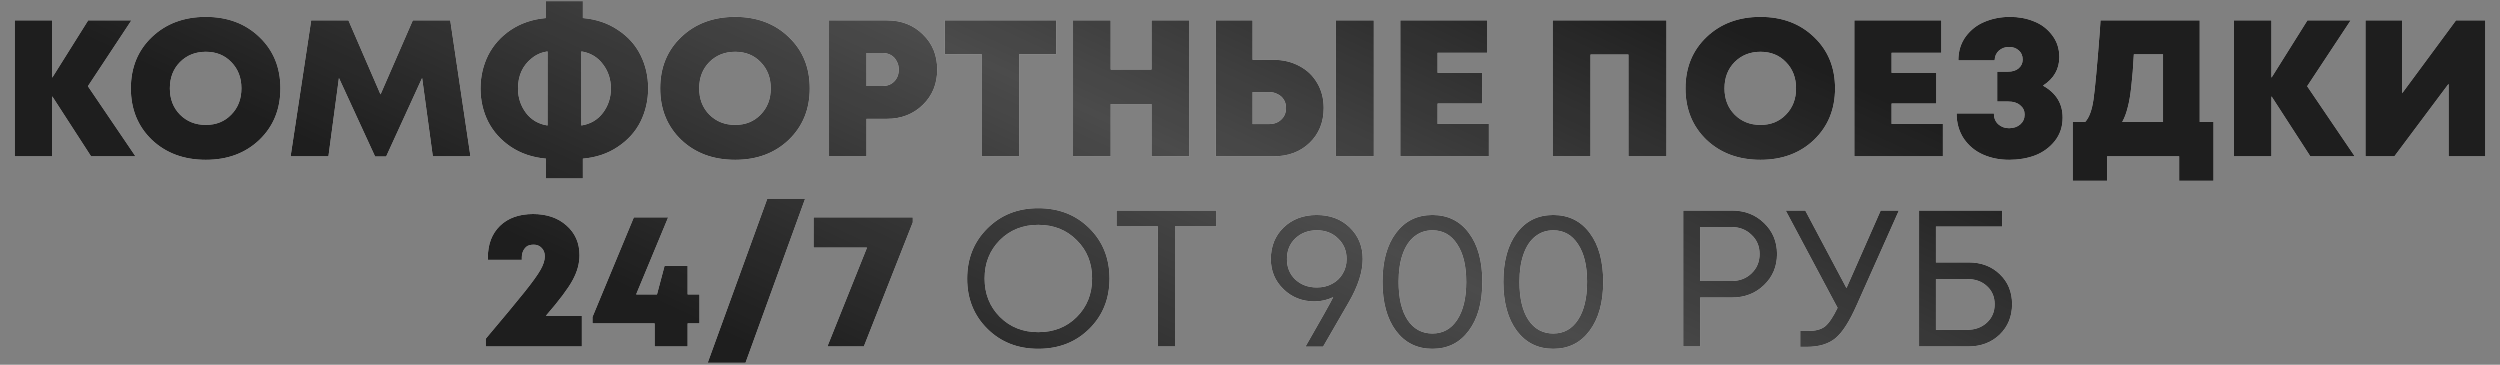
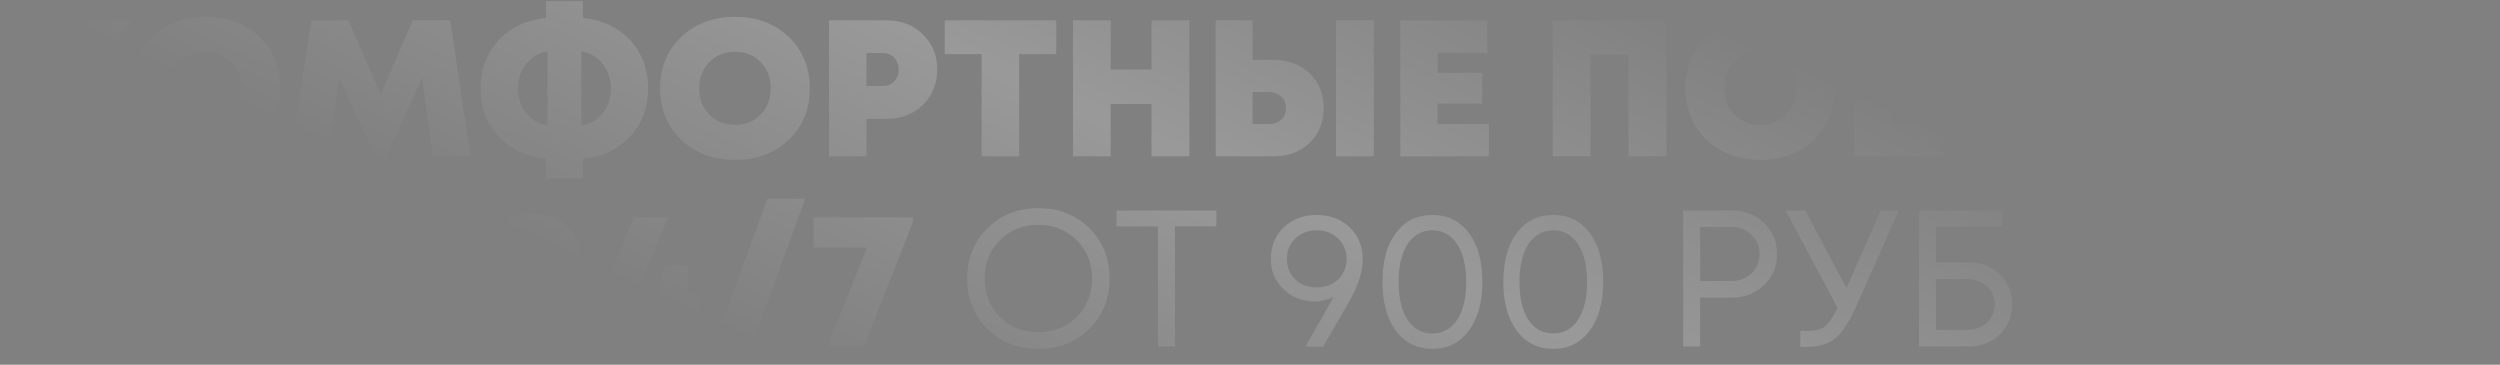
<svg xmlns="http://www.w3.org/2000/svg" width="802" height="117" viewBox="0 0 802 117" fill="none">
  <rect x="0" y="0" width="802" height="117" fill="#808080" stroke="none" />
-   <path d="M43.482 50.156H29.21L16.745 30.898V50.156H4.716V6.528H16.745V24.914L28.275 6.528H42.173L28.212 27.657L43.482 50.156ZM66.03 51.278C59.008 51.278 53.232 49.138 48.703 44.859C44.216 40.537 41.972 35.032 41.972 28.342C41.972 21.653 44.216 16.168 48.703 11.888C53.232 7.567 59.008 5.406 66.03 5.406C73.01 5.406 78.744 7.567 83.232 11.888C87.719 16.168 89.963 21.653 89.963 28.342C89.963 35.032 87.719 40.537 83.232 44.859C78.744 49.138 73.01 51.278 66.03 51.278ZM57.74 36.756C59.943 38.958 62.706 40.059 66.03 40.059C69.354 40.059 72.075 38.958 74.194 36.756C76.355 34.554 77.435 31.749 77.435 28.342C77.435 24.935 76.355 22.13 74.194 19.928C72.075 17.726 69.354 16.625 66.03 16.625C62.706 16.625 59.943 17.726 57.74 19.928C55.58 22.13 54.499 24.935 54.499 28.342C54.499 31.749 55.58 34.554 57.74 36.756ZM150.93 50.156H138.838L135.41 25.039L123.88 50.219H120.328L108.735 25.039L105.369 50.156H93.216L99.823 6.528H111.789L122.073 30.274L132.419 6.528H144.448L150.93 50.156ZM205.503 17.684C207.123 20.925 207.933 24.478 207.933 28.342C207.933 32.165 207.123 35.717 205.503 39C203.882 42.241 201.452 44.942 198.211 47.102C195.011 49.263 191.272 50.53 186.992 50.904V57.261H175.15V50.904C170.87 50.53 167.11 49.263 163.869 47.102C160.67 44.942 158.239 42.241 156.577 39C154.956 35.759 154.146 32.227 154.146 28.404C154.146 24.582 154.956 21.029 156.577 17.747C158.239 14.464 160.67 11.743 163.869 9.582C167.11 7.422 170.87 6.154 175.15 5.78V0.358H186.992V5.78C191.272 6.154 195.011 7.422 198.211 9.582C201.452 11.701 203.882 14.402 205.503 17.684ZM166.175 28.342C166.175 31.292 167.027 33.91 168.73 36.195C170.434 38.439 172.74 39.789 175.649 40.246V16.5C173.696 16.791 171.992 17.539 170.538 18.744C169.084 19.907 167.983 21.32 167.235 22.982C166.528 24.644 166.175 26.431 166.175 28.342ZM186.493 40.246C189.402 39.789 191.708 38.439 193.411 36.195C195.115 33.91 195.967 31.313 195.967 28.404C195.967 25.454 195.115 22.858 193.411 20.614C191.708 18.328 189.402 16.957 186.493 16.5V40.246ZM235.843 51.278C228.821 51.278 223.046 49.138 218.517 44.859C214.029 40.537 211.785 35.032 211.785 28.342C211.785 21.653 214.029 16.168 218.517 11.888C223.046 7.567 228.821 5.406 235.843 5.406C242.824 5.406 248.558 7.567 253.045 11.888C257.533 16.168 259.776 21.653 259.776 28.342C259.776 35.032 257.533 40.537 253.045 44.859C248.558 49.138 242.824 51.278 235.843 51.278ZM227.554 36.756C229.756 38.958 232.519 40.059 235.843 40.059C239.167 40.059 241.889 38.958 244.008 36.756C246.168 34.554 247.249 31.749 247.249 28.342C247.249 24.935 246.168 22.13 244.008 19.928C241.889 17.726 239.167 16.625 235.843 16.625C232.519 16.625 229.756 17.726 227.554 19.928C225.393 22.13 224.313 24.935 224.313 28.342C224.313 31.749 225.393 34.554 227.554 36.756ZM284.522 6.528C289.175 6.528 293.019 8.024 296.052 11.016C299.127 13.966 300.664 17.726 300.664 22.297C300.664 26.867 299.127 30.648 296.052 33.64C292.977 36.632 289.134 38.127 284.522 38.127H277.977V50.156H265.948V6.528H284.522ZM283.088 27.594C284.625 27.594 285.872 27.116 286.828 26.161C287.825 25.164 288.323 23.875 288.323 22.297C288.323 21.299 288.095 20.406 287.638 19.617C287.222 18.786 286.62 18.142 285.83 17.684C285.041 17.227 284.127 16.999 283.088 16.999H277.977V27.594H283.088ZM338.84 6.528V17.373H326.936V50.156H314.907V17.373H303.065V6.528H338.84ZM369.401 6.528H381.554V50.156H369.401V33.391H356.312V50.156H344.221V6.528H356.312V22.297H369.401V6.528ZM408.502 19.18C411.619 19.18 414.402 19.845 416.854 21.175C419.305 22.463 421.217 24.291 422.588 26.659C423.959 28.986 424.645 31.645 424.645 34.637C424.645 39.208 423.128 42.947 420.095 45.856C417.103 48.723 413.239 50.156 408.502 50.156H389.991V6.528H401.833V19.18H408.502ZM428.571 6.528H440.725V50.156H428.571V6.528ZM407.006 39.81C408.668 39.81 409.998 39.332 410.995 38.377C412.034 37.421 412.553 36.175 412.553 34.637C412.553 33.64 412.325 32.767 411.868 32.019C411.411 31.23 410.746 30.628 409.873 30.212C409.042 29.755 408.087 29.526 407.006 29.526H401.833V39.81H407.006ZM461.18 39.748H477.634V50.156H449.213V6.528H477.135V16.937H461.18V23.356H475.515V33.204H461.18V39.748ZM498.088 6.528H534.611V50.156H522.395V17.497H510.241V50.156H498.088V6.528ZM564.758 51.278C557.736 51.278 551.96 49.138 547.431 44.859C542.944 40.537 540.7 35.032 540.7 28.342C540.7 21.653 542.944 16.168 547.431 11.888C551.96 7.567 557.736 5.406 564.758 5.406C571.738 5.406 577.472 7.567 581.96 11.888C586.447 16.168 588.691 21.653 588.691 28.342C588.691 35.032 586.447 40.537 581.96 44.859C577.472 49.138 571.738 51.278 564.758 51.278ZM556.469 36.756C558.671 38.958 561.434 40.059 564.758 40.059C568.082 40.059 570.804 38.958 572.923 36.756C575.083 34.554 576.164 31.749 576.164 28.342C576.164 24.935 575.083 22.13 572.923 19.928C570.804 17.726 568.082 16.625 564.758 16.625C561.434 16.625 558.671 17.726 556.469 19.928C554.308 22.13 553.228 24.935 553.228 28.342C553.228 31.749 554.308 34.554 556.469 36.756ZM606.83 39.748H623.284V50.156H594.863V6.528H622.785V16.937H606.83V23.356H621.165V33.204H606.83V39.748ZM655.405 27.47C659.644 29.838 661.742 33.287 661.7 37.816C661.7 40.641 660.869 43.113 659.207 45.233C657.545 47.31 655.447 48.847 652.912 49.845C650.378 50.8 647.594 51.278 644.561 51.278C641.486 51.278 638.681 50.717 636.147 49.595C633.612 48.474 631.555 46.77 629.977 44.485C628.439 42.158 627.67 39.457 627.67 36.382H639.637C639.637 37.837 640.115 39 641.071 39.873C642.026 40.703 643.169 41.119 644.498 41.119C645.911 41.119 647.095 40.724 648.051 39.935C649.007 39.104 649.485 38.044 649.485 36.756C649.485 35.51 649.007 34.513 648.051 33.765C647.137 32.975 645.87 32.58 644.249 32.58H640.697V22.982H644.124C645.579 22.982 646.721 22.629 647.552 21.923C648.425 21.175 648.861 20.24 648.861 19.118C648.861 17.872 648.446 16.895 647.615 16.189C646.784 15.441 645.745 15.067 644.498 15.067C643.252 15.067 642.172 15.461 641.257 16.251C640.385 17.041 639.928 18.079 639.886 19.367H628.231C628.231 16.417 629.021 13.862 630.6 11.701C632.22 9.541 634.256 7.962 636.708 6.964C639.201 5.926 641.902 5.406 644.81 5.406C647.594 5.406 650.149 5.884 652.476 6.84C654.845 7.754 656.797 9.229 658.335 11.265C659.872 13.259 660.641 15.607 660.641 18.308C660.641 22.172 658.896 25.226 655.405 27.47ZM705.677 39.125H710.102V58.009H699.07V50.156H675.947V58.009H664.915V39.125H668.904C670.192 37.753 671.086 35.343 671.584 31.895C672.083 28.404 672.769 20.967 673.641 9.582C673.724 8.253 673.787 7.235 673.828 6.528H705.677V39.125ZM684.548 17.435C684.34 21.466 684.07 24.873 683.738 27.657C683.447 30.441 683.052 32.747 682.554 34.575C682.097 36.403 681.515 37.92 680.809 39.125H693.897V17.435H684.548ZM755.421 50.156H741.148L728.683 30.898V50.156H716.654V6.528H728.683V24.914L740.213 6.528H754.112L740.151 27.657L755.421 50.156ZM787.878 6.528H797.289V50.156H785.509V26.909L768.12 50.156H758.834V6.528H770.613V29.9L787.878 6.528ZM175.135 101.309H186.665V111.156H155.814V108.663C161.673 101.724 165.828 96.717 168.279 93.643C170.772 90.526 172.476 88.158 173.39 86.538C174.304 84.917 174.761 83.484 174.761 82.237C174.761 81.115 174.429 80.222 173.764 79.557C173.099 78.851 172.247 78.498 171.209 78.498C170.71 78.498 170.253 78.56 169.837 78.684C169.463 78.768 169.131 78.934 168.84 79.183C168.549 79.432 168.3 79.723 168.092 80.056C167.885 80.347 167.718 80.721 167.594 81.177C167.469 81.593 167.407 82.05 167.407 82.549V83.359H156.5V82.549C156.5 78.352 157.788 74.987 160.364 72.452C162.982 69.917 166.534 68.65 171.022 68.65C175.426 68.65 178.999 69.876 181.742 72.327C184.526 74.779 185.918 77.957 185.918 81.863C185.918 84.522 185.19 87.182 183.736 89.841C182.323 92.5 179.456 96.323 175.135 101.309ZM224.399 94.453V103.739H220.597V111.156H210.002V103.739H190.058V101.683L203.333 69.71H214.365L204.081 94.453H210.75L213.181 85.291H220.597V94.453H224.399ZM227.013 116.392L246.147 63.726H258.301L239.167 116.392H227.013ZM260.985 69.71H292.833V71.33L277.127 111.156H265.41L278.124 79.432H260.985V69.71ZM349.462 105.485C345.141 109.764 339.677 111.904 333.071 111.904C326.506 111.904 321.063 109.764 316.741 105.485C312.42 101.205 310.259 95.845 310.259 89.404C310.259 82.923 312.42 77.542 316.741 73.262C321.063 68.941 326.506 66.78 333.071 66.78C339.677 66.78 345.141 68.92 349.462 73.2C353.784 77.48 355.944 82.86 355.944 89.342C355.944 95.824 353.784 101.205 349.462 105.485ZM320.73 101.62C324.013 104.903 328.126 106.544 333.071 106.544C338.057 106.544 342.17 104.924 345.411 101.683C348.694 98.4 350.335 94.287 350.335 89.342C350.335 84.398 348.694 80.305 345.411 77.064C342.17 73.781 338.057 72.14 333.071 72.14C328.126 72.14 324.013 73.781 320.73 77.064C317.489 80.347 315.869 84.439 315.869 89.342C315.869 94.245 317.489 98.338 320.73 101.62ZM390.217 67.528V72.639H376.942V111.156H371.457V72.639H358.182V67.528H390.217ZM422.388 68.962C426.71 68.962 430.242 70.291 432.984 72.951C435.768 75.61 437.16 78.996 437.16 83.11C437.16 87.182 435.685 91.773 432.735 96.884L424.445 111.219H418.774C423.801 102.493 426.772 97.195 427.686 95.326C425.816 96.24 423.822 96.697 421.703 96.697C417.756 96.697 414.432 95.388 411.731 92.77C409.03 90.153 407.68 86.932 407.68 83.11C407.68 78.996 409.051 75.61 411.793 72.951C414.577 70.291 418.109 68.962 422.388 68.962ZM422.451 92.209C424.279 92.209 425.92 91.814 427.375 91.025C428.829 90.236 429.951 89.155 430.74 87.784C431.571 86.371 431.987 84.813 431.987 83.11C431.987 80.45 431.073 78.248 429.244 76.503C427.458 74.758 425.193 73.885 422.451 73.885C419.667 73.885 417.361 74.758 415.533 76.503C413.746 78.207 412.853 80.409 412.853 83.11C412.853 85.769 413.746 87.95 415.533 89.654C417.361 91.357 419.667 92.209 422.451 92.209ZM459.52 111.904C454.617 111.904 450.711 109.972 447.802 106.108C444.935 102.244 443.502 97.008 443.502 90.402C443.502 83.795 444.935 78.581 447.802 74.758C450.669 70.894 454.575 68.962 459.52 68.962C464.464 68.962 468.37 70.894 471.237 74.758C474.104 78.581 475.537 83.795 475.537 90.402C475.537 97.008 474.083 102.244 471.174 106.108C468.307 109.972 464.423 111.904 459.52 111.904ZM459.52 106.98C462.885 106.98 465.524 105.526 467.435 102.618C469.388 99.668 470.364 95.596 470.364 90.402C470.364 85.249 469.388 81.219 467.435 78.311C465.524 75.361 462.885 73.885 459.52 73.885C457.317 73.885 455.385 74.55 453.723 75.88C452.103 77.168 450.856 79.058 449.984 81.552C449.111 84.044 448.675 86.995 448.675 90.402C448.675 95.596 449.631 99.668 451.542 102.618C453.495 105.526 456.154 106.98 459.52 106.98ZM498.291 111.904C493.388 111.904 489.482 109.972 486.573 106.108C483.706 102.244 482.273 97.008 482.273 90.402C482.273 83.795 483.706 78.581 486.573 74.758C489.44 70.894 493.346 68.962 498.291 68.962C503.235 68.962 507.141 70.894 510.008 74.758C512.875 78.581 514.308 83.795 514.308 90.402C514.308 97.008 512.854 102.244 509.946 106.108C507.079 109.972 503.194 111.904 498.291 111.904ZM498.291 106.98C501.656 106.98 504.295 105.526 506.206 102.618C508.159 99.668 509.135 95.596 509.135 90.402C509.135 85.249 508.159 81.219 506.206 78.311C504.295 75.361 501.656 73.885 498.291 73.885C496.088 73.885 494.156 74.55 492.494 75.88C490.874 77.168 489.627 79.058 488.755 81.552C487.882 84.044 487.446 86.995 487.446 90.402C487.446 95.596 488.402 99.668 490.313 102.618C492.266 105.526 494.925 106.98 498.291 106.98ZM555.617 67.528C559.731 67.528 563.159 68.858 565.901 71.517C568.685 74.176 570.077 77.5 570.077 81.489C570.077 85.478 568.685 88.802 565.901 91.461C563.159 94.121 559.731 95.45 555.617 95.45H545.396V111.156H539.973V67.528H555.617ZM555.306 90.153C557.965 90.153 560.146 89.342 561.85 87.722C563.595 86.06 564.467 83.982 564.467 81.489C564.467 78.996 563.595 76.939 561.85 75.319C560.146 73.657 557.965 72.826 555.306 72.826H545.396V90.153H555.306ZM603.318 67.528H609.177L595.715 97.694C593.388 103.012 591.102 106.606 588.859 108.476C586.615 110.346 583.519 111.281 579.572 111.281H577.515V106.17H580.008C582.377 106.17 584.184 105.692 585.431 104.737C586.677 103.739 588.028 101.745 589.482 98.753L572.841 67.528H579.136L592.349 92.396L603.318 67.528ZM631.522 84.169C635.594 84.169 638.939 85.436 641.556 87.971C644.174 90.464 645.483 93.663 645.483 97.569C645.483 101.517 644.153 104.778 641.494 107.354C638.835 109.889 635.469 111.156 631.397 111.156H615.629V67.528H642.304V72.701H621.051V84.169H631.522ZM631.023 105.796C633.599 105.796 635.718 105.028 637.38 103.49C639.042 101.953 639.873 100 639.873 97.632C639.873 95.222 639.042 93.269 637.38 91.773C635.76 90.277 633.662 89.529 631.085 89.529H621.051V105.796H631.023Z" fill="white" />
-   <path d="M43.482 50.156H29.21L16.745 30.898V50.156H4.716V6.528H16.745V24.914L28.275 6.528H42.173L28.212 27.657L43.482 50.156ZM66.03 51.278C59.008 51.278 53.232 49.138 48.703 44.859C44.216 40.537 41.972 35.032 41.972 28.342C41.972 21.653 44.216 16.168 48.703 11.888C53.232 7.567 59.008 5.406 66.03 5.406C73.01 5.406 78.744 7.567 83.232 11.888C87.719 16.168 89.963 21.653 89.963 28.342C89.963 35.032 87.719 40.537 83.232 44.859C78.744 49.138 73.01 51.278 66.03 51.278ZM57.74 36.756C59.943 38.958 62.706 40.059 66.03 40.059C69.354 40.059 72.075 38.958 74.194 36.756C76.355 34.554 77.435 31.749 77.435 28.342C77.435 24.935 76.355 22.13 74.194 19.928C72.075 17.726 69.354 16.625 66.03 16.625C62.706 16.625 59.943 17.726 57.74 19.928C55.58 22.13 54.499 24.935 54.499 28.342C54.499 31.749 55.58 34.554 57.74 36.756ZM150.93 50.156H138.838L135.41 25.039L123.88 50.219H120.328L108.735 25.039L105.369 50.156H93.216L99.823 6.528H111.789L122.073 30.274L132.419 6.528H144.448L150.93 50.156ZM205.503 17.684C207.123 20.925 207.933 24.478 207.933 28.342C207.933 32.165 207.123 35.717 205.503 39C203.882 42.241 201.452 44.942 198.211 47.102C195.011 49.263 191.272 50.53 186.992 50.904V57.261H175.15V50.904C170.87 50.53 167.11 49.263 163.869 47.102C160.67 44.942 158.239 42.241 156.577 39C154.956 35.759 154.146 32.227 154.146 28.404C154.146 24.582 154.956 21.029 156.577 17.747C158.239 14.464 160.67 11.743 163.869 9.582C167.11 7.422 170.87 6.154 175.15 5.78V0.358H186.992V5.78C191.272 6.154 195.011 7.422 198.211 9.582C201.452 11.701 203.882 14.402 205.503 17.684ZM166.175 28.342C166.175 31.292 167.027 33.91 168.73 36.195C170.434 38.439 172.74 39.789 175.649 40.246V16.5C173.696 16.791 171.992 17.539 170.538 18.744C169.084 19.907 167.983 21.32 167.235 22.982C166.528 24.644 166.175 26.431 166.175 28.342ZM186.493 40.246C189.402 39.789 191.708 38.439 193.411 36.195C195.115 33.91 195.967 31.313 195.967 28.404C195.967 25.454 195.115 22.858 193.411 20.614C191.708 18.328 189.402 16.957 186.493 16.5V40.246ZM235.843 51.278C228.821 51.278 223.046 49.138 218.517 44.859C214.029 40.537 211.785 35.032 211.785 28.342C211.785 21.653 214.029 16.168 218.517 11.888C223.046 7.567 228.821 5.406 235.843 5.406C242.824 5.406 248.558 7.567 253.045 11.888C257.533 16.168 259.776 21.653 259.776 28.342C259.776 35.032 257.533 40.537 253.045 44.859C248.558 49.138 242.824 51.278 235.843 51.278ZM227.554 36.756C229.756 38.958 232.519 40.059 235.843 40.059C239.167 40.059 241.889 38.958 244.008 36.756C246.168 34.554 247.249 31.749 247.249 28.342C247.249 24.935 246.168 22.13 244.008 19.928C241.889 17.726 239.167 16.625 235.843 16.625C232.519 16.625 229.756 17.726 227.554 19.928C225.393 22.13 224.313 24.935 224.313 28.342C224.313 31.749 225.393 34.554 227.554 36.756ZM284.522 6.528C289.175 6.528 293.019 8.024 296.052 11.016C299.127 13.966 300.664 17.726 300.664 22.297C300.664 26.867 299.127 30.648 296.052 33.64C292.977 36.632 289.134 38.127 284.522 38.127H277.977V50.156H265.948V6.528H284.522ZM283.088 27.594C284.625 27.594 285.872 27.116 286.828 26.161C287.825 25.164 288.323 23.875 288.323 22.297C288.323 21.299 288.095 20.406 287.638 19.617C287.222 18.786 286.62 18.142 285.83 17.684C285.041 17.227 284.127 16.999 283.088 16.999H277.977V27.594H283.088ZM338.84 6.528V17.373H326.936V50.156H314.907V17.373H303.065V6.528H338.84ZM369.401 6.528H381.554V50.156H369.401V33.391H356.312V50.156H344.221V6.528H356.312V22.297H369.401V6.528ZM408.502 19.18C411.619 19.18 414.402 19.845 416.854 21.175C419.305 22.463 421.217 24.291 422.588 26.659C423.959 28.986 424.645 31.645 424.645 34.637C424.645 39.208 423.128 42.947 420.095 45.856C417.103 48.723 413.239 50.156 408.502 50.156H389.991V6.528H401.833V19.18H408.502ZM428.571 6.528H440.725V50.156H428.571V6.528ZM407.006 39.81C408.668 39.81 409.998 39.332 410.995 38.377C412.034 37.421 412.553 36.175 412.553 34.637C412.553 33.64 412.325 32.767 411.868 32.019C411.411 31.23 410.746 30.628 409.873 30.212C409.042 29.755 408.087 29.526 407.006 29.526H401.833V39.81H407.006ZM461.18 39.748H477.634V50.156H449.213V6.528H477.135V16.937H461.18V23.356H475.515V33.204H461.18V39.748ZM498.088 6.528H534.611V50.156H522.395V17.497H510.241V50.156H498.088V6.528ZM564.758 51.278C557.736 51.278 551.96 49.138 547.431 44.859C542.944 40.537 540.7 35.032 540.7 28.342C540.7 21.653 542.944 16.168 547.431 11.888C551.96 7.567 557.736 5.406 564.758 5.406C571.738 5.406 577.472 7.567 581.96 11.888C586.447 16.168 588.691 21.653 588.691 28.342C588.691 35.032 586.447 40.537 581.96 44.859C577.472 49.138 571.738 51.278 564.758 51.278ZM556.469 36.756C558.671 38.958 561.434 40.059 564.758 40.059C568.082 40.059 570.804 38.958 572.923 36.756C575.083 34.554 576.164 31.749 576.164 28.342C576.164 24.935 575.083 22.13 572.923 19.928C570.804 17.726 568.082 16.625 564.758 16.625C561.434 16.625 558.671 17.726 556.469 19.928C554.308 22.13 553.228 24.935 553.228 28.342C553.228 31.749 554.308 34.554 556.469 36.756ZM606.83 39.748H623.284V50.156H594.863V6.528H622.785V16.937H606.83V23.356H621.165V33.204H606.83V39.748ZM655.405 27.47C659.644 29.838 661.742 33.287 661.7 37.816C661.7 40.641 660.869 43.113 659.207 45.233C657.545 47.31 655.447 48.847 652.912 49.845C650.378 50.8 647.594 51.278 644.561 51.278C641.486 51.278 638.681 50.717 636.147 49.595C633.612 48.474 631.555 46.77 629.977 44.485C628.439 42.158 627.67 39.457 627.67 36.382H639.637C639.637 37.837 640.115 39 641.071 39.873C642.026 40.703 643.169 41.119 644.498 41.119C645.911 41.119 647.095 40.724 648.051 39.935C649.007 39.104 649.485 38.044 649.485 36.756C649.485 35.51 649.007 34.513 648.051 33.765C647.137 32.975 645.87 32.58 644.249 32.58H640.697V22.982H644.124C645.579 22.982 646.721 22.629 647.552 21.923C648.425 21.175 648.861 20.24 648.861 19.118C648.861 17.872 648.446 16.895 647.615 16.189C646.784 15.441 645.745 15.067 644.498 15.067C643.252 15.067 642.172 15.461 641.257 16.251C640.385 17.041 639.928 18.079 639.886 19.367H628.231C628.231 16.417 629.021 13.862 630.6 11.701C632.22 9.541 634.256 7.962 636.708 6.964C639.201 5.926 641.902 5.406 644.81 5.406C647.594 5.406 650.149 5.884 652.476 6.84C654.845 7.754 656.797 9.229 658.335 11.265C659.872 13.259 660.641 15.607 660.641 18.308C660.641 22.172 658.896 25.226 655.405 27.47ZM705.677 39.125H710.102V58.009H699.07V50.156H675.947V58.009H664.915V39.125H668.904C670.192 37.753 671.086 35.343 671.584 31.895C672.083 28.404 672.769 20.967 673.641 9.582C673.724 8.253 673.787 7.235 673.828 6.528H705.677V39.125ZM684.548 17.435C684.34 21.466 684.07 24.873 683.738 27.657C683.447 30.441 683.052 32.747 682.554 34.575C682.097 36.403 681.515 37.92 680.809 39.125H693.897V17.435H684.548ZM755.421 50.156H741.148L728.683 30.898V50.156H716.654V6.528H728.683V24.914L740.213 6.528H754.112L740.151 27.657L755.421 50.156ZM787.878 6.528H797.289V50.156H785.509V26.909L768.12 50.156H758.834V6.528H770.613V29.9L787.878 6.528ZM175.135 101.309H186.665V111.156H155.814V108.663C161.673 101.724 165.828 96.717 168.279 93.643C170.772 90.526 172.476 88.158 173.39 86.538C174.304 84.917 174.761 83.484 174.761 82.237C174.761 81.115 174.429 80.222 173.764 79.557C173.099 78.851 172.247 78.498 171.209 78.498C170.71 78.498 170.253 78.56 169.837 78.684C169.463 78.768 169.131 78.934 168.84 79.183C168.549 79.432 168.3 79.723 168.092 80.056C167.885 80.347 167.718 80.721 167.594 81.177C167.469 81.593 167.407 82.05 167.407 82.549V83.359H156.5V82.549C156.5 78.352 157.788 74.987 160.364 72.452C162.982 69.917 166.534 68.65 171.022 68.65C175.426 68.65 178.999 69.876 181.742 72.327C184.526 74.779 185.918 77.957 185.918 81.863C185.918 84.522 185.19 87.182 183.736 89.841C182.323 92.5 179.456 96.323 175.135 101.309ZM224.399 94.453V103.739H220.597V111.156H210.002V103.739H190.058V101.683L203.333 69.71H214.365L204.081 94.453H210.75L213.181 85.291H220.597V94.453H224.399ZM227.013 116.392L246.147 63.726H258.301L239.167 116.392H227.013ZM260.985 69.71H292.833V71.33L277.127 111.156H265.41L278.124 79.432H260.985V69.71ZM349.462 105.485C345.141 109.764 339.677 111.904 333.071 111.904C326.506 111.904 321.063 109.764 316.741 105.485C312.42 101.205 310.259 95.845 310.259 89.404C310.259 82.923 312.42 77.542 316.741 73.262C321.063 68.941 326.506 66.78 333.071 66.78C339.677 66.78 345.141 68.92 349.462 73.2C353.784 77.48 355.944 82.86 355.944 89.342C355.944 95.824 353.784 101.205 349.462 105.485ZM320.73 101.62C324.013 104.903 328.126 106.544 333.071 106.544C338.057 106.544 342.17 104.924 345.411 101.683C348.694 98.4 350.335 94.287 350.335 89.342C350.335 84.398 348.694 80.305 345.411 77.064C342.17 73.781 338.057 72.14 333.071 72.14C328.126 72.14 324.013 73.781 320.73 77.064C317.489 80.347 315.869 84.439 315.869 89.342C315.869 94.245 317.489 98.338 320.73 101.62ZM390.217 67.528V72.639H376.942V111.156H371.457V72.639H358.182V67.528H390.217ZM422.388 68.962C426.71 68.962 430.242 70.291 432.984 72.951C435.768 75.61 437.16 78.996 437.16 83.11C437.16 87.182 435.685 91.773 432.735 96.884L424.445 111.219H418.774C423.801 102.493 426.772 97.195 427.686 95.326C425.816 96.24 423.822 96.697 421.703 96.697C417.756 96.697 414.432 95.388 411.731 92.77C409.03 90.153 407.68 86.932 407.68 83.11C407.68 78.996 409.051 75.61 411.793 72.951C414.577 70.291 418.109 68.962 422.388 68.962ZM422.451 92.209C424.279 92.209 425.92 91.814 427.375 91.025C428.829 90.236 429.951 89.155 430.74 87.784C431.571 86.371 431.987 84.813 431.987 83.11C431.987 80.45 431.073 78.248 429.244 76.503C427.458 74.758 425.193 73.885 422.451 73.885C419.667 73.885 417.361 74.758 415.533 76.503C413.746 78.207 412.853 80.409 412.853 83.11C412.853 85.769 413.746 87.95 415.533 89.654C417.361 91.357 419.667 92.209 422.451 92.209ZM459.52 111.904C454.617 111.904 450.711 109.972 447.802 106.108C444.935 102.244 443.502 97.008 443.502 90.402C443.502 83.795 444.935 78.581 447.802 74.758C450.669 70.894 454.575 68.962 459.52 68.962C464.464 68.962 468.37 70.894 471.237 74.758C474.104 78.581 475.537 83.795 475.537 90.402C475.537 97.008 474.083 102.244 471.174 106.108C468.307 109.972 464.423 111.904 459.52 111.904ZM459.52 106.98C462.885 106.98 465.524 105.526 467.435 102.618C469.388 99.668 470.364 95.596 470.364 90.402C470.364 85.249 469.388 81.219 467.435 78.311C465.524 75.361 462.885 73.885 459.52 73.885C457.317 73.885 455.385 74.55 453.723 75.88C452.103 77.168 450.856 79.058 449.984 81.552C449.111 84.044 448.675 86.995 448.675 90.402C448.675 95.596 449.631 99.668 451.542 102.618C453.495 105.526 456.154 106.98 459.52 106.98ZM498.291 111.904C493.388 111.904 489.482 109.972 486.573 106.108C483.706 102.244 482.273 97.008 482.273 90.402C482.273 83.795 483.706 78.581 486.573 74.758C489.44 70.894 493.346 68.962 498.291 68.962C503.235 68.962 507.141 70.894 510.008 74.758C512.875 78.581 514.308 83.795 514.308 90.402C514.308 97.008 512.854 102.244 509.946 106.108C507.079 109.972 503.194 111.904 498.291 111.904ZM498.291 106.98C501.656 106.98 504.295 105.526 506.206 102.618C508.159 99.668 509.135 95.596 509.135 90.402C509.135 85.249 508.159 81.219 506.206 78.311C504.295 75.361 501.656 73.885 498.291 73.885C496.088 73.885 494.156 74.55 492.494 75.88C490.874 77.168 489.627 79.058 488.755 81.552C487.882 84.044 487.446 86.995 487.446 90.402C487.446 95.596 488.402 99.668 490.313 102.618C492.266 105.526 494.925 106.98 498.291 106.98ZM555.617 67.528C559.731 67.528 563.159 68.858 565.901 71.517C568.685 74.176 570.077 77.5 570.077 81.489C570.077 85.478 568.685 88.802 565.901 91.461C563.159 94.121 559.731 95.45 555.617 95.45H545.396V111.156H539.973V67.528H555.617ZM555.306 90.153C557.965 90.153 560.146 89.342 561.85 87.722C563.595 86.06 564.467 83.982 564.467 81.489C564.467 78.996 563.595 76.939 561.85 75.319C560.146 73.657 557.965 72.826 555.306 72.826H545.396V90.153H555.306ZM603.318 67.528H609.177L595.715 97.694C593.388 103.012 591.102 106.606 588.859 108.476C586.615 110.346 583.519 111.281 579.572 111.281H577.515V106.17H580.008C582.377 106.17 584.184 105.692 585.431 104.737C586.677 103.739 588.028 101.745 589.482 98.753L572.841 67.528H579.136L592.349 92.396L603.318 67.528ZM631.522 84.169C635.594 84.169 638.939 85.436 641.556 87.971C644.174 90.464 645.483 93.663 645.483 97.569C645.483 101.517 644.153 104.778 641.494 107.354C638.835 109.889 635.469 111.156 631.397 111.156H615.629V67.528H642.304V72.701H621.051V84.169H631.522ZM631.023 105.796C633.599 105.796 635.718 105.028 637.38 103.49C639.042 101.953 639.873 100 639.873 97.632C639.873 95.222 639.042 93.269 637.38 91.773C635.76 90.277 633.662 89.529 631.085 89.529H621.051V105.796H631.023Z" fill="#1E1E1E" />
  <path d="M43.482 50.156H29.21L16.745 30.898V50.156H4.716V6.528H16.745V24.914L28.275 6.528H42.173L28.212 27.657L43.482 50.156ZM66.03 51.278C59.008 51.278 53.232 49.138 48.703 44.859C44.216 40.537 41.972 35.032 41.972 28.342C41.972 21.653 44.216 16.168 48.703 11.888C53.232 7.567 59.008 5.406 66.03 5.406C73.01 5.406 78.744 7.567 83.232 11.888C87.719 16.168 89.963 21.653 89.963 28.342C89.963 35.032 87.719 40.537 83.232 44.859C78.744 49.138 73.01 51.278 66.03 51.278ZM57.74 36.756C59.943 38.958 62.706 40.059 66.03 40.059C69.354 40.059 72.075 38.958 74.194 36.756C76.355 34.554 77.435 31.749 77.435 28.342C77.435 24.935 76.355 22.13 74.194 19.928C72.075 17.726 69.354 16.625 66.03 16.625C62.706 16.625 59.943 17.726 57.74 19.928C55.58 22.13 54.499 24.935 54.499 28.342C54.499 31.749 55.58 34.554 57.74 36.756ZM150.93 50.156H138.838L135.41 25.039L123.88 50.219H120.328L108.735 25.039L105.369 50.156H93.216L99.823 6.528H111.789L122.073 30.274L132.419 6.528H144.448L150.93 50.156ZM205.503 17.684C207.123 20.925 207.933 24.478 207.933 28.342C207.933 32.165 207.123 35.717 205.503 39C203.882 42.241 201.452 44.942 198.211 47.102C195.011 49.263 191.272 50.53 186.992 50.904V57.261H175.15V50.904C170.87 50.53 167.11 49.263 163.869 47.102C160.67 44.942 158.239 42.241 156.577 39C154.956 35.759 154.146 32.227 154.146 28.404C154.146 24.582 154.956 21.029 156.577 17.747C158.239 14.464 160.67 11.743 163.869 9.582C167.11 7.422 170.87 6.154 175.15 5.78V0.358H186.992V5.78C191.272 6.154 195.011 7.422 198.211 9.582C201.452 11.701 203.882 14.402 205.503 17.684ZM166.175 28.342C166.175 31.292 167.027 33.91 168.73 36.195C170.434 38.439 172.74 39.789 175.649 40.246V16.5C173.696 16.791 171.992 17.539 170.538 18.744C169.084 19.907 167.983 21.32 167.235 22.982C166.528 24.644 166.175 26.431 166.175 28.342ZM186.493 40.246C189.402 39.789 191.708 38.439 193.411 36.195C195.115 33.91 195.967 31.313 195.967 28.404C195.967 25.454 195.115 22.858 193.411 20.614C191.708 18.328 189.402 16.957 186.493 16.5V40.246ZM235.843 51.278C228.821 51.278 223.046 49.138 218.517 44.859C214.029 40.537 211.785 35.032 211.785 28.342C211.785 21.653 214.029 16.168 218.517 11.888C223.046 7.567 228.821 5.406 235.843 5.406C242.824 5.406 248.558 7.567 253.045 11.888C257.533 16.168 259.776 21.653 259.776 28.342C259.776 35.032 257.533 40.537 253.045 44.859C248.558 49.138 242.824 51.278 235.843 51.278ZM227.554 36.756C229.756 38.958 232.519 40.059 235.843 40.059C239.167 40.059 241.889 38.958 244.008 36.756C246.168 34.554 247.249 31.749 247.249 28.342C247.249 24.935 246.168 22.13 244.008 19.928C241.889 17.726 239.167 16.625 235.843 16.625C232.519 16.625 229.756 17.726 227.554 19.928C225.393 22.13 224.313 24.935 224.313 28.342C224.313 31.749 225.393 34.554 227.554 36.756ZM284.522 6.528C289.175 6.528 293.019 8.024 296.052 11.016C299.127 13.966 300.664 17.726 300.664 22.297C300.664 26.867 299.127 30.648 296.052 33.64C292.977 36.632 289.134 38.127 284.522 38.127H277.977V50.156H265.948V6.528H284.522ZM283.088 27.594C284.625 27.594 285.872 27.116 286.828 26.161C287.825 25.164 288.323 23.875 288.323 22.297C288.323 21.299 288.095 20.406 287.638 19.617C287.222 18.786 286.62 18.142 285.83 17.684C285.041 17.227 284.127 16.999 283.088 16.999H277.977V27.594H283.088ZM338.84 6.528V17.373H326.936V50.156H314.907V17.373H303.065V6.528H338.84ZM369.401 6.528H381.554V50.156H369.401V33.391H356.312V50.156H344.221V6.528H356.312V22.297H369.401V6.528ZM408.502 19.18C411.619 19.18 414.402 19.845 416.854 21.175C419.305 22.463 421.217 24.291 422.588 26.659C423.959 28.986 424.645 31.645 424.645 34.637C424.645 39.208 423.128 42.947 420.095 45.856C417.103 48.723 413.239 50.156 408.502 50.156H389.991V6.528H401.833V19.18H408.502ZM428.571 6.528H440.725V50.156H428.571V6.528ZM407.006 39.81C408.668 39.81 409.998 39.332 410.995 38.377C412.034 37.421 412.553 36.175 412.553 34.637C412.553 33.64 412.325 32.767 411.868 32.019C411.411 31.23 410.746 30.628 409.873 30.212C409.042 29.755 408.087 29.526 407.006 29.526H401.833V39.81H407.006ZM461.18 39.748H477.634V50.156H449.213V6.528H477.135V16.937H461.18V23.356H475.515V33.204H461.18V39.748ZM498.088 6.528H534.611V50.156H522.395V17.497H510.241V50.156H498.088V6.528ZM564.758 51.278C557.736 51.278 551.96 49.138 547.431 44.859C542.944 40.537 540.7 35.032 540.7 28.342C540.7 21.653 542.944 16.168 547.431 11.888C551.96 7.567 557.736 5.406 564.758 5.406C571.738 5.406 577.472 7.567 581.96 11.888C586.447 16.168 588.691 21.653 588.691 28.342C588.691 35.032 586.447 40.537 581.96 44.859C577.472 49.138 571.738 51.278 564.758 51.278ZM556.469 36.756C558.671 38.958 561.434 40.059 564.758 40.059C568.082 40.059 570.804 38.958 572.923 36.756C575.083 34.554 576.164 31.749 576.164 28.342C576.164 24.935 575.083 22.13 572.923 19.928C570.804 17.726 568.082 16.625 564.758 16.625C561.434 16.625 558.671 17.726 556.469 19.928C554.308 22.13 553.228 24.935 553.228 28.342C553.228 31.749 554.308 34.554 556.469 36.756ZM606.83 39.748H623.284V50.156H594.863V6.528H622.785V16.937H606.83V23.356H621.165V33.204H606.83V39.748ZM655.405 27.47C659.644 29.838 661.742 33.287 661.7 37.816C661.7 40.641 660.869 43.113 659.207 45.233C657.545 47.31 655.447 48.847 652.912 49.845C650.378 50.8 647.594 51.278 644.561 51.278C641.486 51.278 638.681 50.717 636.147 49.595C633.612 48.474 631.555 46.77 629.977 44.485C628.439 42.158 627.67 39.457 627.67 36.382H639.637C639.637 37.837 640.115 39 641.071 39.873C642.026 40.703 643.169 41.119 644.498 41.119C645.911 41.119 647.095 40.724 648.051 39.935C649.007 39.104 649.485 38.044 649.485 36.756C649.485 35.51 649.007 34.513 648.051 33.765C647.137 32.975 645.87 32.58 644.249 32.58H640.697V22.982H644.124C645.579 22.982 646.721 22.629 647.552 21.923C648.425 21.175 648.861 20.24 648.861 19.118C648.861 17.872 648.446 16.895 647.615 16.189C646.784 15.441 645.745 15.067 644.498 15.067C643.252 15.067 642.172 15.461 641.257 16.251C640.385 17.041 639.928 18.079 639.886 19.367H628.231C628.231 16.417 629.021 13.862 630.6 11.701C632.22 9.541 634.256 7.962 636.708 6.964C639.201 5.926 641.902 5.406 644.81 5.406C647.594 5.406 650.149 5.884 652.476 6.84C654.845 7.754 656.797 9.229 658.335 11.265C659.872 13.259 660.641 15.607 660.641 18.308C660.641 22.172 658.896 25.226 655.405 27.47ZM705.677 39.125H710.102V58.009H699.07V50.156H675.947V58.009H664.915V39.125H668.904C670.192 37.753 671.086 35.343 671.584 31.895C672.083 28.404 672.769 20.967 673.641 9.582C673.724 8.253 673.787 7.235 673.828 6.528H705.677V39.125ZM684.548 17.435C684.34 21.466 684.07 24.873 683.738 27.657C683.447 30.441 683.052 32.747 682.554 34.575C682.097 36.403 681.515 37.92 680.809 39.125H693.897V17.435H684.548ZM755.421 50.156H741.148L728.683 30.898V50.156H716.654V6.528H728.683V24.914L740.213 6.528H754.112L740.151 27.657L755.421 50.156ZM787.878 6.528H797.289V50.156H785.509V26.909L768.12 50.156H758.834V6.528H770.613V29.9L787.878 6.528ZM175.135 101.309H186.665V111.156H155.814V108.663C161.673 101.724 165.828 96.717 168.279 93.643C170.772 90.526 172.476 88.158 173.39 86.538C174.304 84.917 174.761 83.484 174.761 82.237C174.761 81.115 174.429 80.222 173.764 79.557C173.099 78.851 172.247 78.498 171.209 78.498C170.71 78.498 170.253 78.56 169.837 78.684C169.463 78.768 169.131 78.934 168.84 79.183C168.549 79.432 168.3 79.723 168.092 80.056C167.885 80.347 167.718 80.721 167.594 81.177C167.469 81.593 167.407 82.05 167.407 82.549V83.359H156.5V82.549C156.5 78.352 157.788 74.987 160.364 72.452C162.982 69.917 166.534 68.65 171.022 68.65C175.426 68.65 178.999 69.876 181.742 72.327C184.526 74.779 185.918 77.957 185.918 81.863C185.918 84.522 185.19 87.182 183.736 89.841C182.323 92.5 179.456 96.323 175.135 101.309ZM224.399 94.453V103.739H220.597V111.156H210.002V103.739H190.058V101.683L203.333 69.71H214.365L204.081 94.453H210.75L213.181 85.291H220.597V94.453H224.399ZM227.013 116.392L246.147 63.726H258.301L239.167 116.392H227.013ZM260.985 69.71H292.833V71.33L277.127 111.156H265.41L278.124 79.432H260.985V69.71ZM349.462 105.485C345.141 109.764 339.677 111.904 333.071 111.904C326.506 111.904 321.063 109.764 316.741 105.485C312.42 101.205 310.259 95.845 310.259 89.404C310.259 82.923 312.42 77.542 316.741 73.262C321.063 68.941 326.506 66.78 333.071 66.78C339.677 66.78 345.141 68.92 349.462 73.2C353.784 77.48 355.944 82.86 355.944 89.342C355.944 95.824 353.784 101.205 349.462 105.485ZM320.73 101.62C324.013 104.903 328.126 106.544 333.071 106.544C338.057 106.544 342.17 104.924 345.411 101.683C348.694 98.4 350.335 94.287 350.335 89.342C350.335 84.398 348.694 80.305 345.411 77.064C342.17 73.781 338.057 72.14 333.071 72.14C328.126 72.14 324.013 73.781 320.73 77.064C317.489 80.347 315.869 84.439 315.869 89.342C315.869 94.245 317.489 98.338 320.73 101.62ZM390.217 67.528V72.639H376.942V111.156H371.457V72.639H358.182V67.528H390.217ZM422.388 68.962C426.71 68.962 430.242 70.291 432.984 72.951C435.768 75.61 437.16 78.996 437.16 83.11C437.16 87.182 435.685 91.773 432.735 96.884L424.445 111.219H418.774C423.801 102.493 426.772 97.195 427.686 95.326C425.816 96.24 423.822 96.697 421.703 96.697C417.756 96.697 414.432 95.388 411.731 92.77C409.03 90.153 407.68 86.932 407.68 83.11C407.68 78.996 409.051 75.61 411.793 72.951C414.577 70.291 418.109 68.962 422.388 68.962ZM422.451 92.209C424.279 92.209 425.92 91.814 427.375 91.025C428.829 90.236 429.951 89.155 430.74 87.784C431.571 86.371 431.987 84.813 431.987 83.11C431.987 80.45 431.073 78.248 429.244 76.503C427.458 74.758 425.193 73.885 422.451 73.885C419.667 73.885 417.361 74.758 415.533 76.503C413.746 78.207 412.853 80.409 412.853 83.11C412.853 85.769 413.746 87.95 415.533 89.654C417.361 91.357 419.667 92.209 422.451 92.209ZM459.52 111.904C454.617 111.904 450.711 109.972 447.802 106.108C444.935 102.244 443.502 97.008 443.502 90.402C443.502 83.795 444.935 78.581 447.802 74.758C450.669 70.894 454.575 68.962 459.52 68.962C464.464 68.962 468.37 70.894 471.237 74.758C474.104 78.581 475.537 83.795 475.537 90.402C475.537 97.008 474.083 102.244 471.174 106.108C468.307 109.972 464.423 111.904 459.52 111.904ZM459.52 106.98C462.885 106.98 465.524 105.526 467.435 102.618C469.388 99.668 470.364 95.596 470.364 90.402C470.364 85.249 469.388 81.219 467.435 78.311C465.524 75.361 462.885 73.885 459.52 73.885C457.317 73.885 455.385 74.55 453.723 75.88C452.103 77.168 450.856 79.058 449.984 81.552C449.111 84.044 448.675 86.995 448.675 90.402C448.675 95.596 449.631 99.668 451.542 102.618C453.495 105.526 456.154 106.98 459.52 106.98ZM498.291 111.904C493.388 111.904 489.482 109.972 486.573 106.108C483.706 102.244 482.273 97.008 482.273 90.402C482.273 83.795 483.706 78.581 486.573 74.758C489.44 70.894 493.346 68.962 498.291 68.962C503.235 68.962 507.141 70.894 510.008 74.758C512.875 78.581 514.308 83.795 514.308 90.402C514.308 97.008 512.854 102.244 509.946 106.108C507.079 109.972 503.194 111.904 498.291 111.904ZM498.291 106.98C501.656 106.98 504.295 105.526 506.206 102.618C508.159 99.668 509.135 95.596 509.135 90.402C509.135 85.249 508.159 81.219 506.206 78.311C504.295 75.361 501.656 73.885 498.291 73.885C496.088 73.885 494.156 74.55 492.494 75.88C490.874 77.168 489.627 79.058 488.755 81.552C487.882 84.044 487.446 86.995 487.446 90.402C487.446 95.596 488.402 99.668 490.313 102.618C492.266 105.526 494.925 106.98 498.291 106.98ZM555.617 67.528C559.731 67.528 563.159 68.858 565.901 71.517C568.685 74.176 570.077 77.5 570.077 81.489C570.077 85.478 568.685 88.802 565.901 91.461C563.159 94.121 559.731 95.45 555.617 95.45H545.396V111.156H539.973V67.528H555.617ZM555.306 90.153C557.965 90.153 560.146 89.342 561.85 87.722C563.595 86.06 564.467 83.982 564.467 81.489C564.467 78.996 563.595 76.939 561.85 75.319C560.146 73.657 557.965 72.826 555.306 72.826H545.396V90.153H555.306ZM603.318 67.528H609.177L595.715 97.694C593.388 103.012 591.102 106.606 588.859 108.476C586.615 110.346 583.519 111.281 579.572 111.281H577.515V106.17H580.008C582.377 106.17 584.184 105.692 585.431 104.737C586.677 103.739 588.028 101.745 589.482 98.753L572.841 67.528H579.136L592.349 92.396L603.318 67.528ZM631.522 84.169C635.594 84.169 638.939 85.436 641.556 87.971C644.174 90.464 645.483 93.663 645.483 97.569C645.483 101.517 644.153 104.778 641.494 107.354C638.835 109.889 635.469 111.156 631.397 111.156H615.629V67.528H642.304V72.701H621.051V84.169H631.522ZM631.023 105.796C633.599 105.796 635.718 105.028 637.38 103.49C639.042 101.953 639.873 100 639.873 97.632C639.873 95.222 639.042 93.269 637.38 91.773C635.76 90.277 633.662 89.529 631.085 89.529H621.051V105.796H631.023Z" fill="url(#paint0_linear_603_2)" fill-opacity="0.2" />
  <defs>
    <linearGradient id="paint0_linear_603_2" x1="376.909" y1="-273.183" x2="139.337" y2="239.843" gradientUnits="userSpaceOnUse">
      <stop offset="0.32" stop-color="white" stop-opacity="0" />
      <stop offset="0.516" stop-color="white" />
      <stop offset="0.718" stop-color="white" stop-opacity="0" />
    </linearGradient>
  </defs>
</svg>